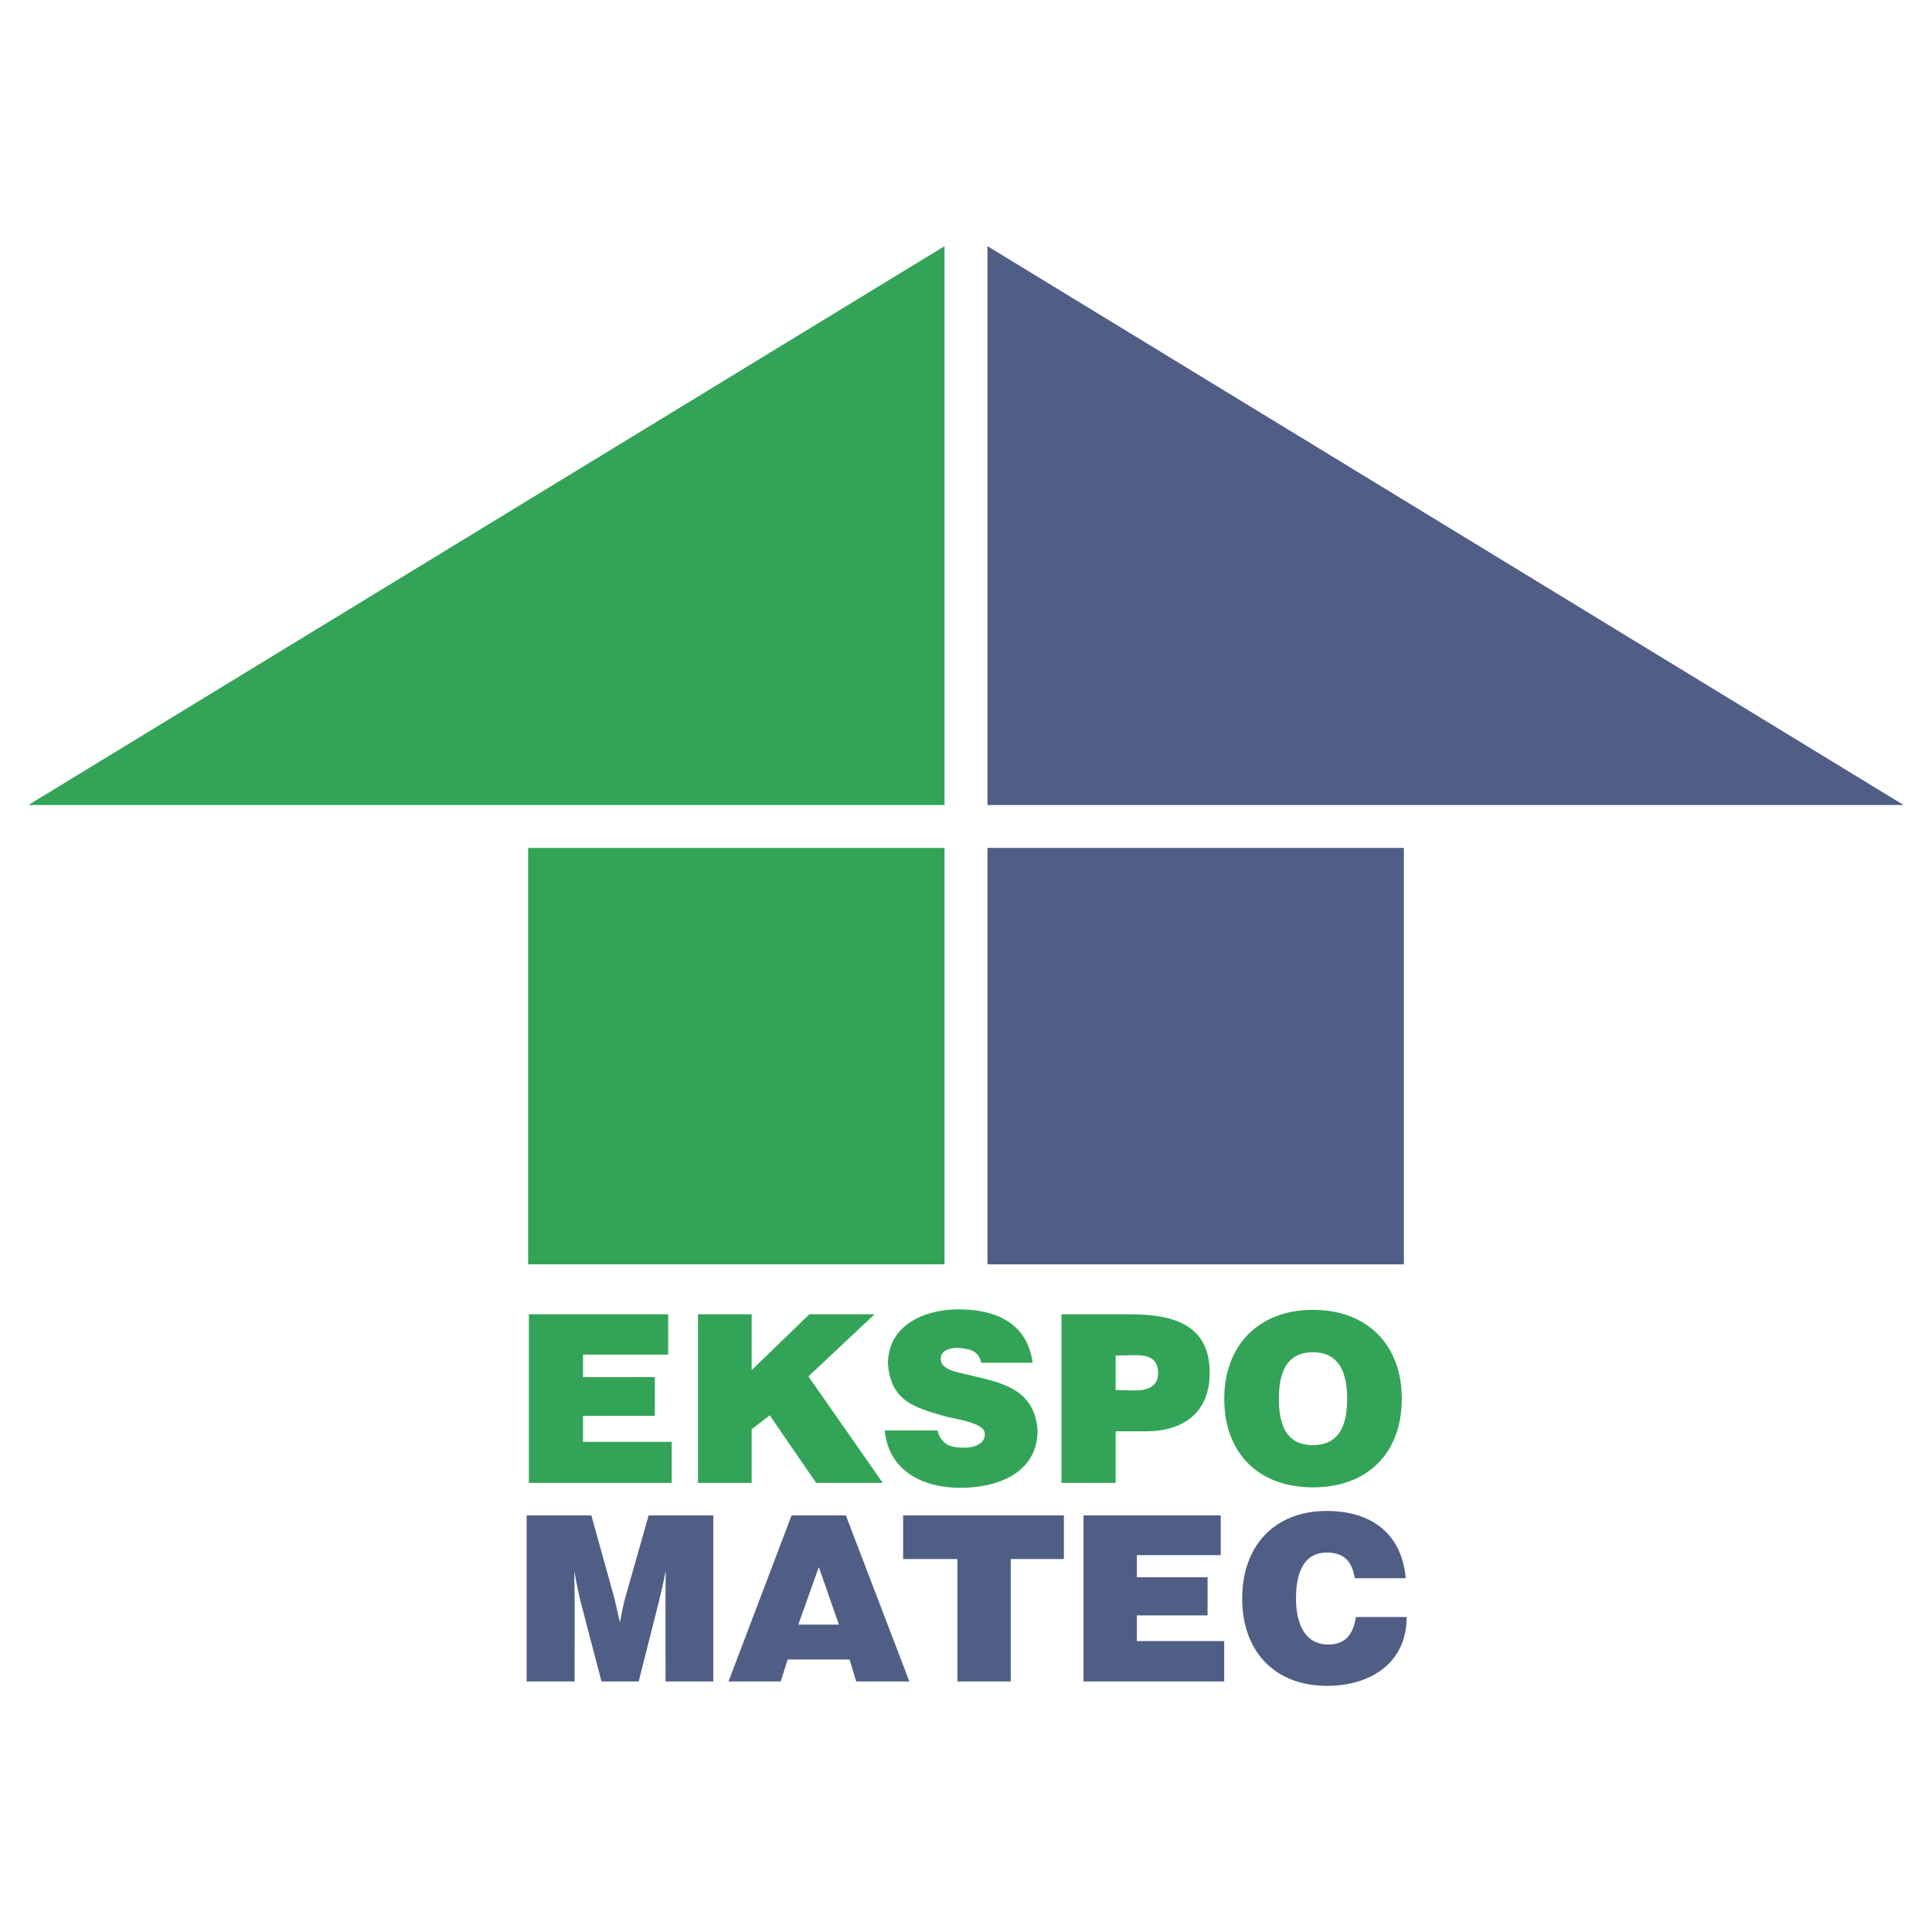
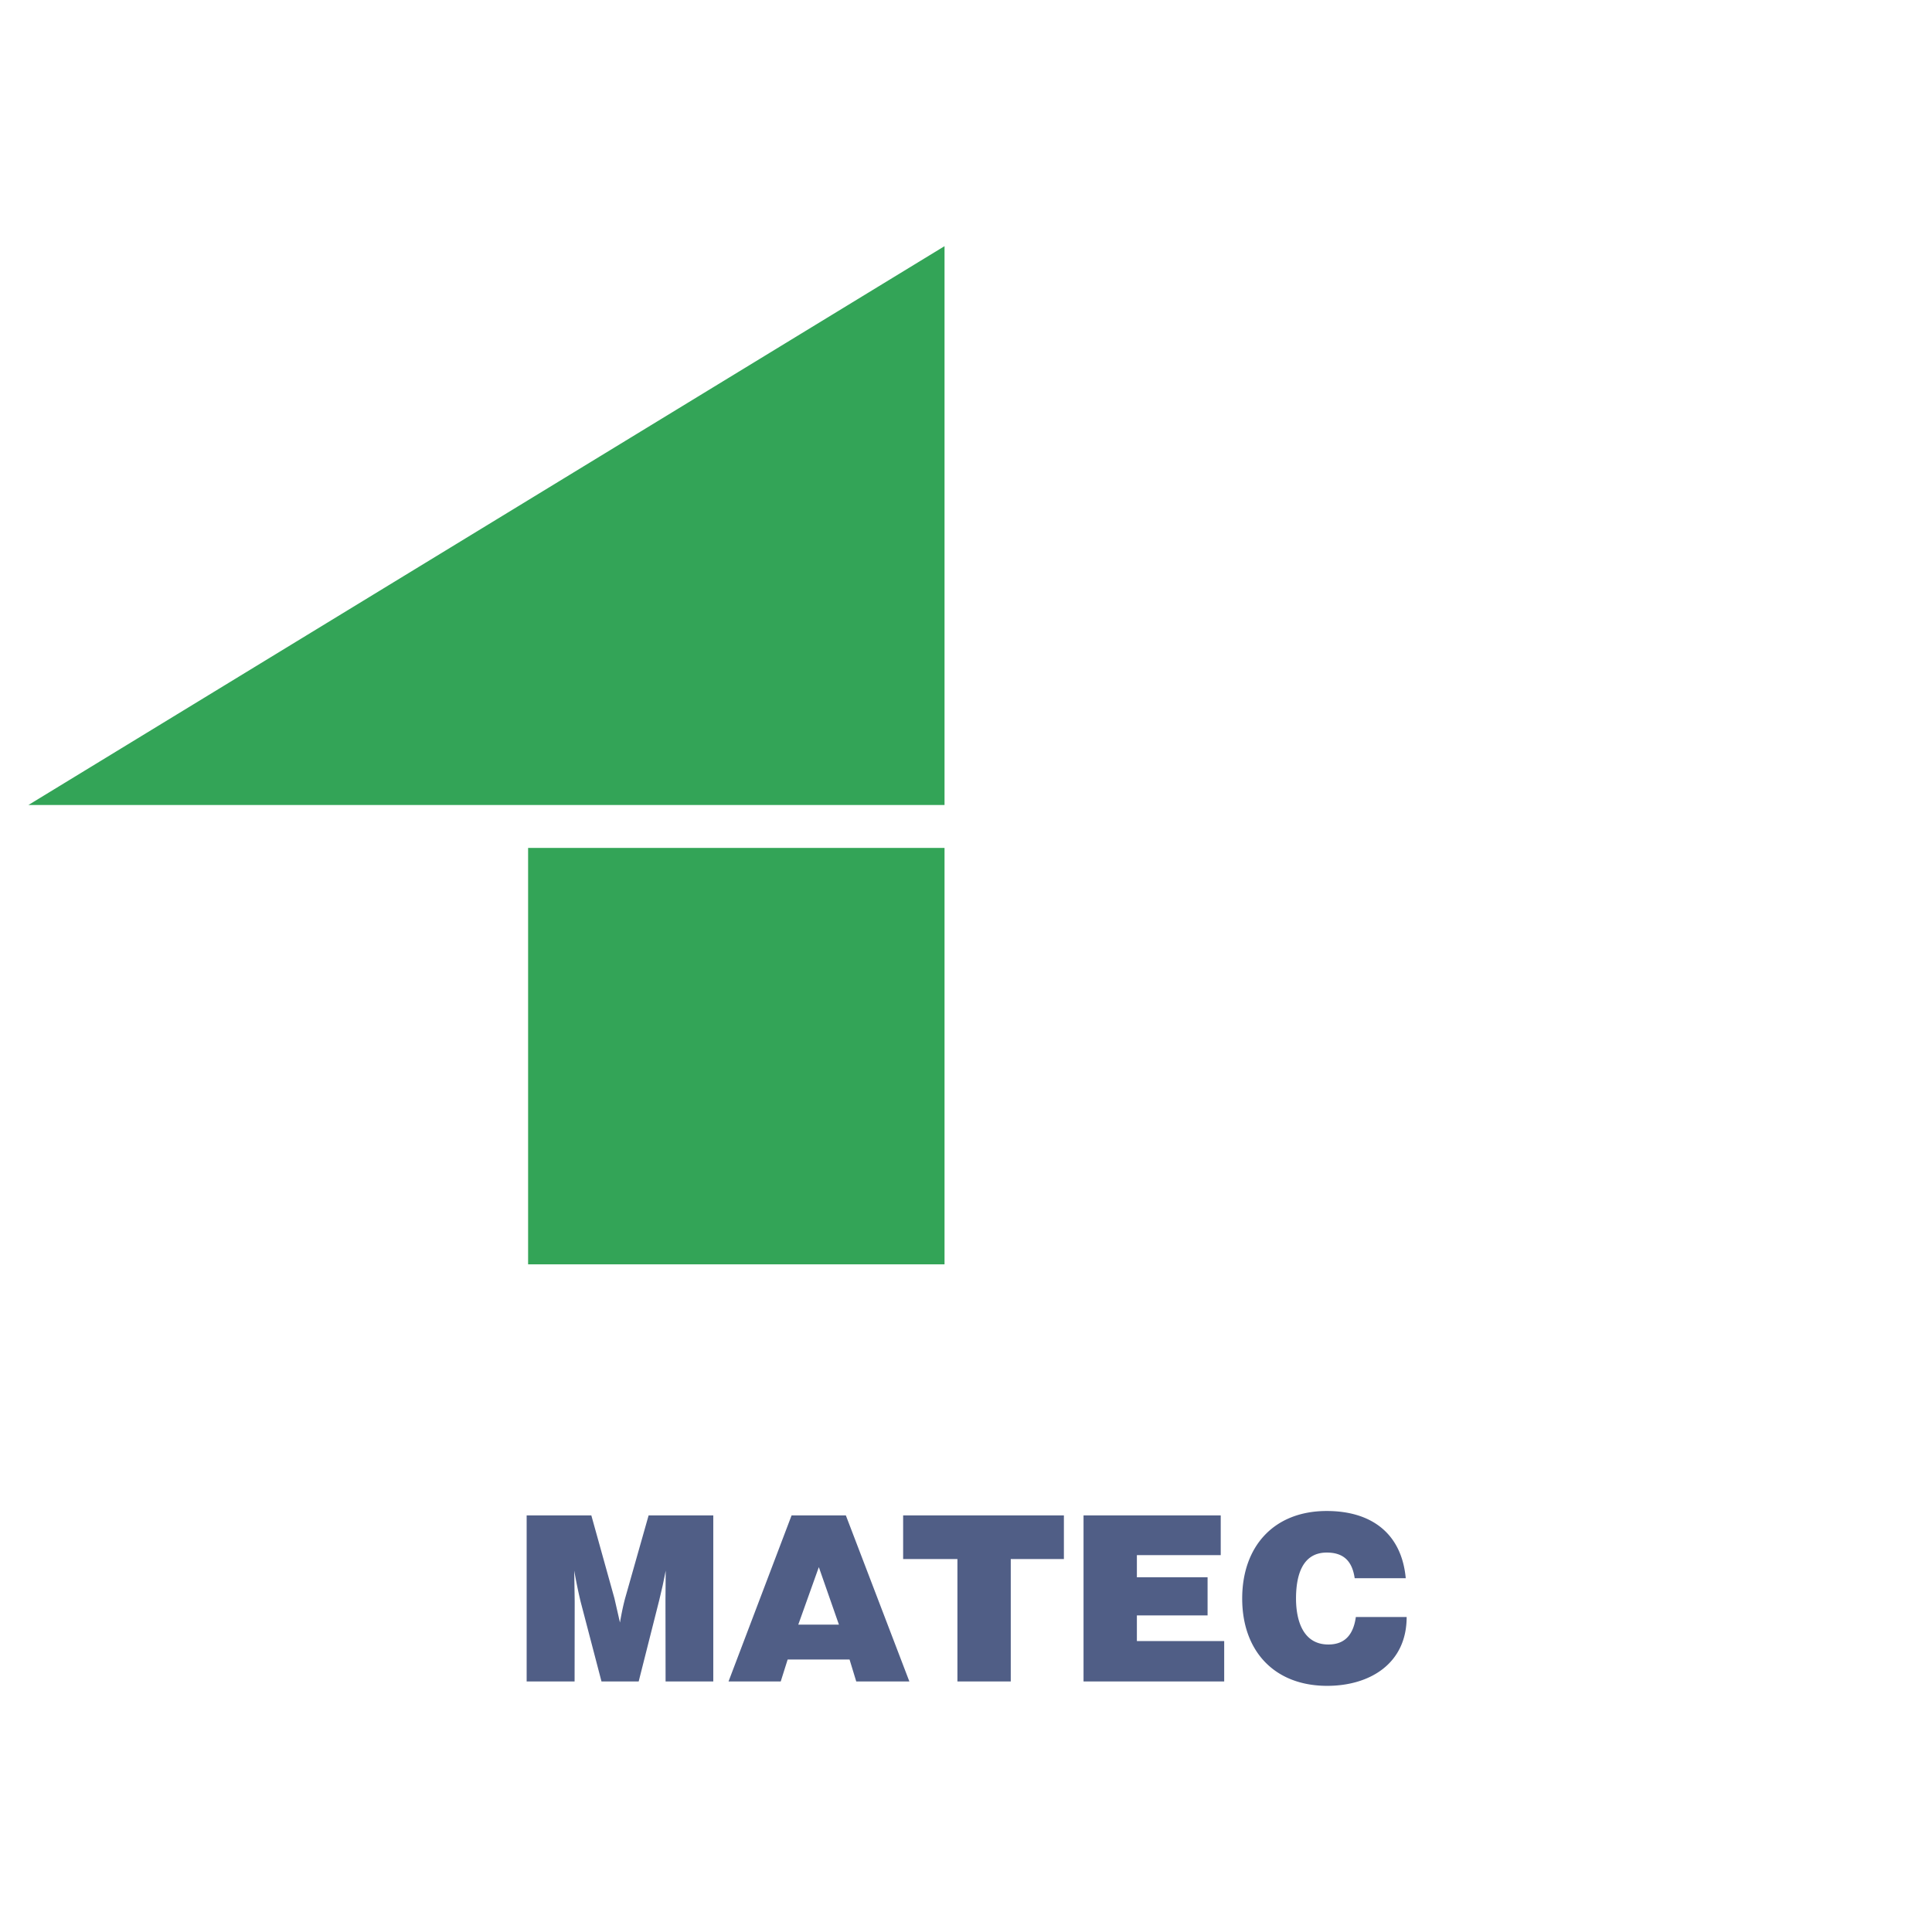
<svg xmlns="http://www.w3.org/2000/svg" width="2500" height="2500" viewBox="0 0 192.756 192.756">
  <g fill-rule="evenodd" clip-rule="evenodd">
-     <path fill="#fff" d="M0 0h192.756v192.756H0V0z" />
    <path fill="#33a457" d="M94.236 80.315H2.834l91.402-55.756v55.756z" />
-     <path fill="#505e86" d="M98.521 80.315h91.401L98.521 24.559v55.756z" />
    <path fill="#33a457" d="M94.236 84.597H52.689v41.546h41.547V84.597z" />
-     <path fill="#505e86" d="M140.066 84.597H98.521v41.546h41.545V84.597z" />
-     <path d="M67.016 147.949h-14.25v-16.822h13.899v4.023h-8.494v2.246h7.16v3.861h-7.16v2.598h8.845v4.094zm21.059 0H81.43l-4.633-6.738-1.802 1.381v5.357h-5.358v-16.822h5.358v5.568l5.756-5.568h6.505l-6.599 6.199 7.418 10.623zm15.443-5.24c0 4.289-4.049 5.732-7.674 5.732-3.677 0-7.16-1.586-7.581-5.732h5.265c.372 1.383 1.266 1.73 2.621 1.73.702 0 1.255-.148 1.661-.443.492-.338.65-1.168.117-1.545-.832-.66-2.514-.857-3.557-1.123-3.168-.902-5.494-1.543-5.779-5.266 0-3.891 3.689-5.428 7.043-5.428 3.707 0 6.848 1.34 7.395 5.334h-5.125c-.299-1.291-1.25-1.4-2.34-1.496-.725 0-1.708.209-1.708 1.123 0 1.076 1.732 1.322 2.492 1.508 3.31.813 6.853 1.268 7.17 5.606zm17.175-5.732c0 3.941-2.615 5.826-6.365 5.826h-3.018v5.146h-5.406v-16.822h6.787c4.114 0 8.002.857 8.002 5.85zm-5.148 0c0-1.506-1.096-1.795-2.363-1.77l-1.871.037v3.439l1.754.047c1.236 0 2.48-.242 2.48-1.753zm24.312 2.574c0 5.451-3.436 8.844-8.869 8.844-5.42 0-8.844-3.408-8.844-8.844 0-5.361 3.488-8.869 8.844-8.869 5.401 0 8.869 3.466 8.869 8.869zm-5.453 0c0-2.334-.629-4.635-3.416-4.635-2.795 0-3.393 2.301-3.393 4.635 0 2.342.58 4.631 3.393 4.631 2.811 0 3.416-2.274 3.416-4.631z" fill="#33a457" />
    <path d="M71.164 167.76h-4.759l-.011-8.158.023-2.904a88.75 88.75 0 0 1-.3 1.477c-.152.658-.268 1.15-.345 1.475l-2.051 8.111h-3.71l-2.074-7.928a50.224 50.224 0 0 1-.646-3.135l.046 3.066-.01 7.996h-4.783v-16.568h6.453l2.304 8.271.553 2.42c.153-.906.323-1.705.507-2.396l2.351-8.295h6.452v16.568zm19.564 0h-5.3l-.668-2.189h-6.176l-.691 2.189h-5.208l6.291-16.568h5.415l6.337 16.568zm-7.028-5.67l-2.005-5.738-2.051 5.738H83.7zm22.445-6.543h-5.301v12.213h-5.322v-12.213h-5.416v-4.355h16.039v4.355zm15.992 12.213h-14.033v-16.568h13.688v3.963h-8.365v2.213h7.053v3.801h-7.053v2.559h8.711v4.032h-.001zm18.205-6.43c0 4.682-3.717 6.867-7.928 6.867-5.281 0-8.48-3.486-8.48-8.711 0-5.189 3.15-8.734 8.436-8.734 4.41 0 7.467 2.197 7.881 6.707h-5.094c-.242-1.662-1.062-2.559-2.787-2.559-2.572 0-3.066 2.537-3.066 4.586 0 2.107.654 4.586 3.227 4.586 1.768 0 2.516-1.131 2.742-2.742h5.069z" fill="#505e86" />
  </g>
</svg>